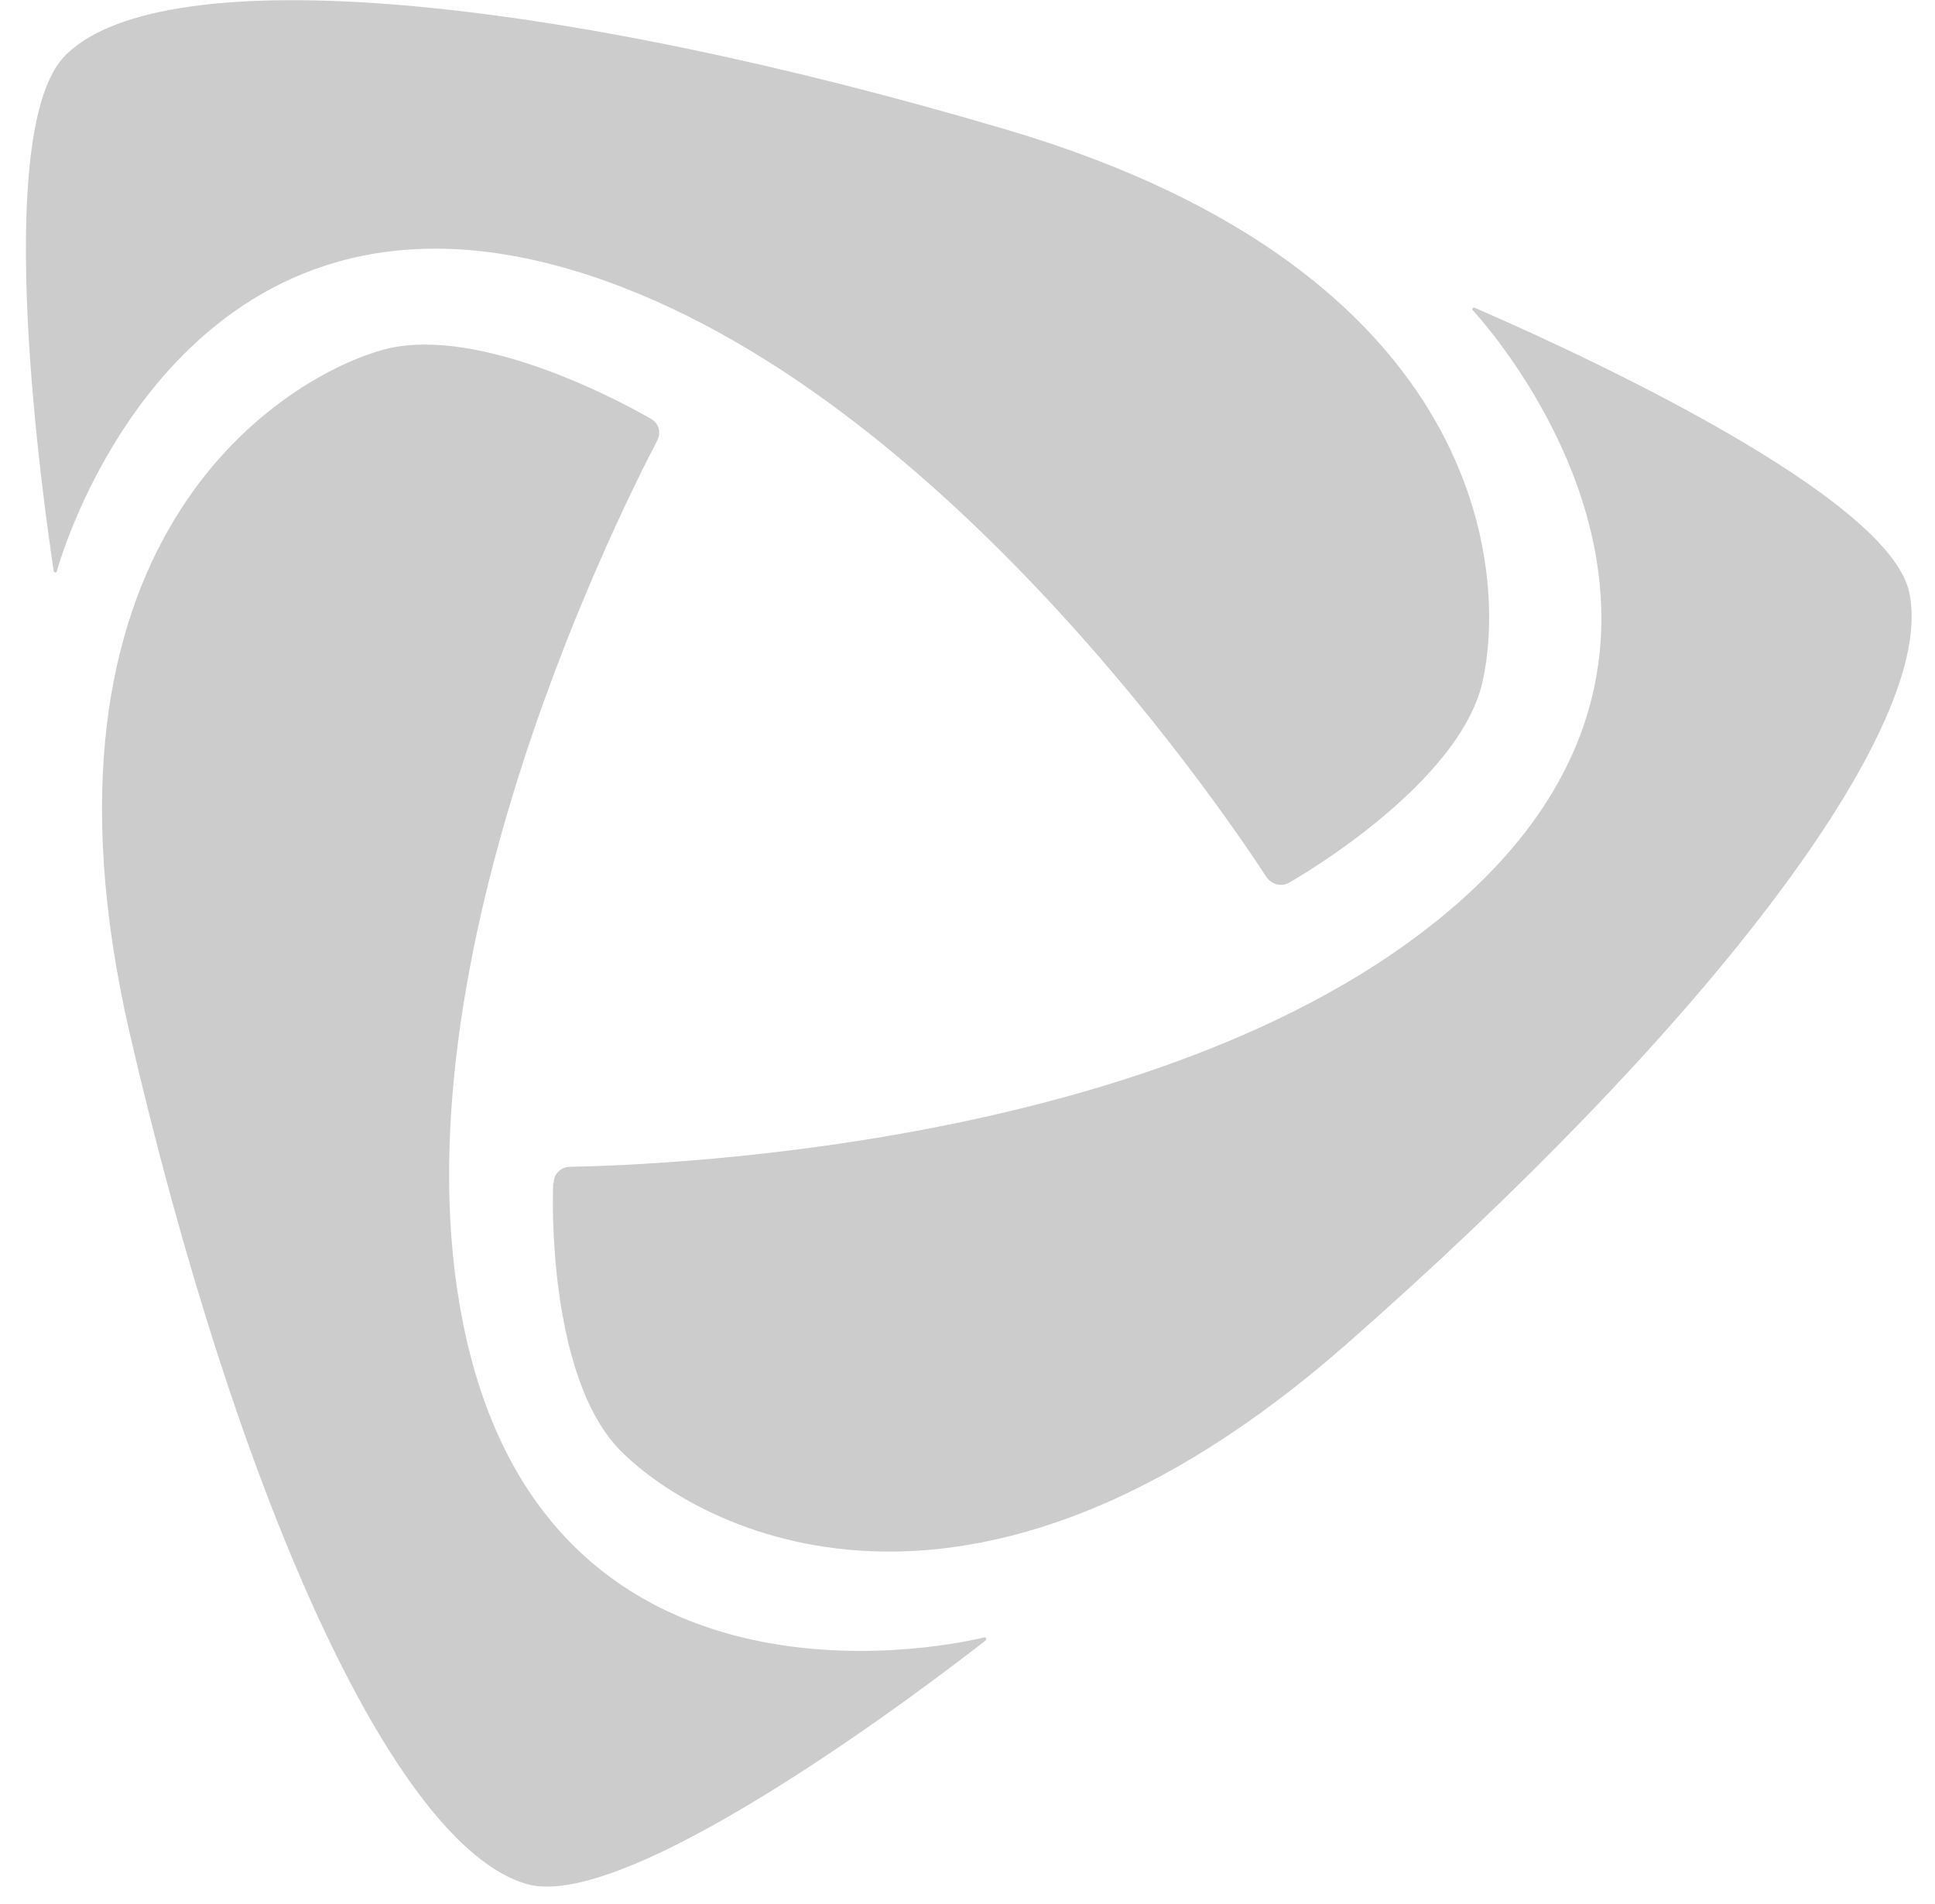
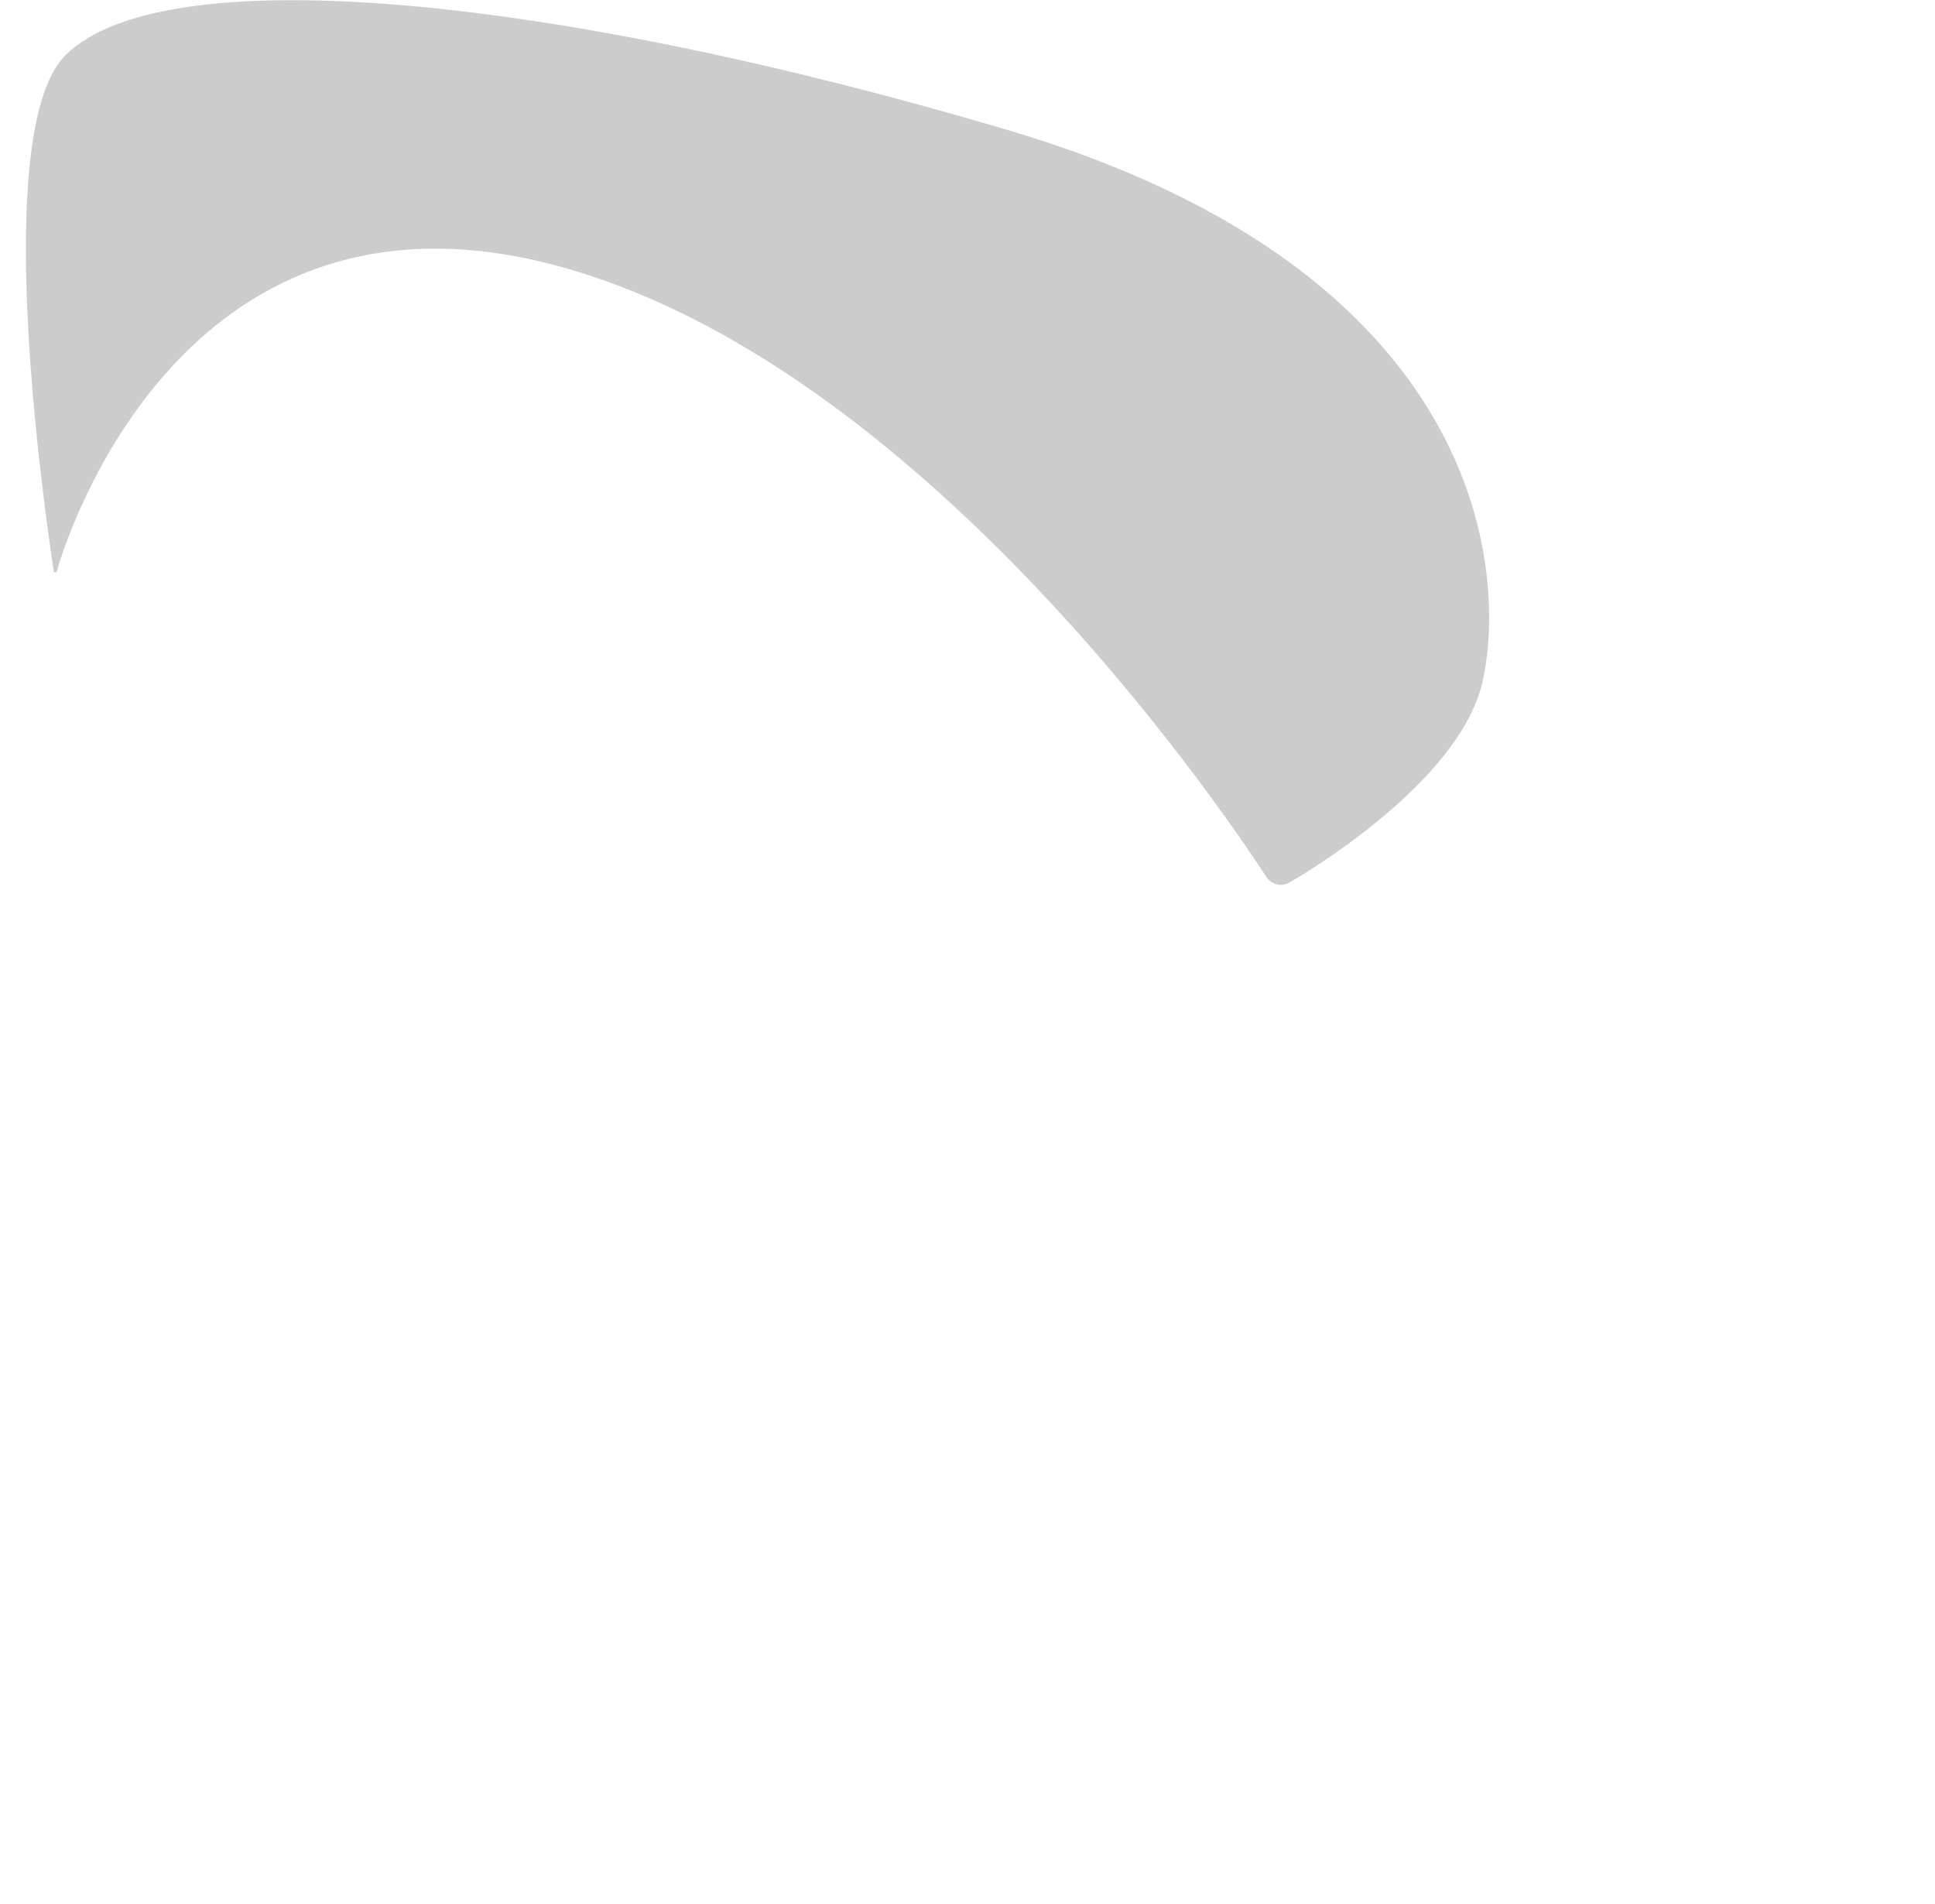
<svg xmlns="http://www.w3.org/2000/svg" width="63" height="62" viewBox="0 0 63 62" fill="none">
-   <path d="M18.03 38.5C18.03 38.21 18.28 37.99 18.56 37.99C21.71 37.93 39.04 37.27 47.89 29.02C56.74 20.77 49.22 11.49 47.95 10.1C47.91 10.06 47.95 10 48.01 10.02C49.81 10.8 61.42 15.88 62.16 19.28C63.12 23.68 55.4 33.62 43.81 43.79C31.52 54.56 22.76 49.77 20.24 47.27C18.09 45.16 17.95 40.14 18.01 38.53L18.03 38.51V38.5Z" fill="#CCCCCC" />
  <path d="M41.97 28.74C41.72 28.88 41.42 28.8 41.25 28.58C39.53 25.94 29.78 11.73 18.05 8.63C6.32 5.54 2.36 16.8 1.85 18.6C1.85 18.66 1.75 18.64 1.75 18.6C1.46 16.67 -0.36 4.18 2.16 1.77C5.4 -1.38 17.97 -0.16 32.8 4.23C48.51 8.88 49.06 18.79 48.26 22.23C47.58 25.16 43.39 27.92 41.97 28.74Z" fill="#CCCCCC" />
-   <path d="M21.2 13.64C21.45 13.78 21.53 14.09 21.4 14.34C19.95 17.13 12.27 32.55 15.34 44.22C18.41 55.89 30.21 53.76 32.05 53.31C32.11 53.31 32.13 53.37 32.09 53.41C30.55 54.62 20.5 62.32 17.14 61.34C12.78 60.07 7.68 48.6 4.22 33.63C0.57 17.76 8.99 12.41 12.39 11.41C15.3 10.55 19.78 12.82 21.2 13.64Z" fill="#CCCCCC" />
</svg>